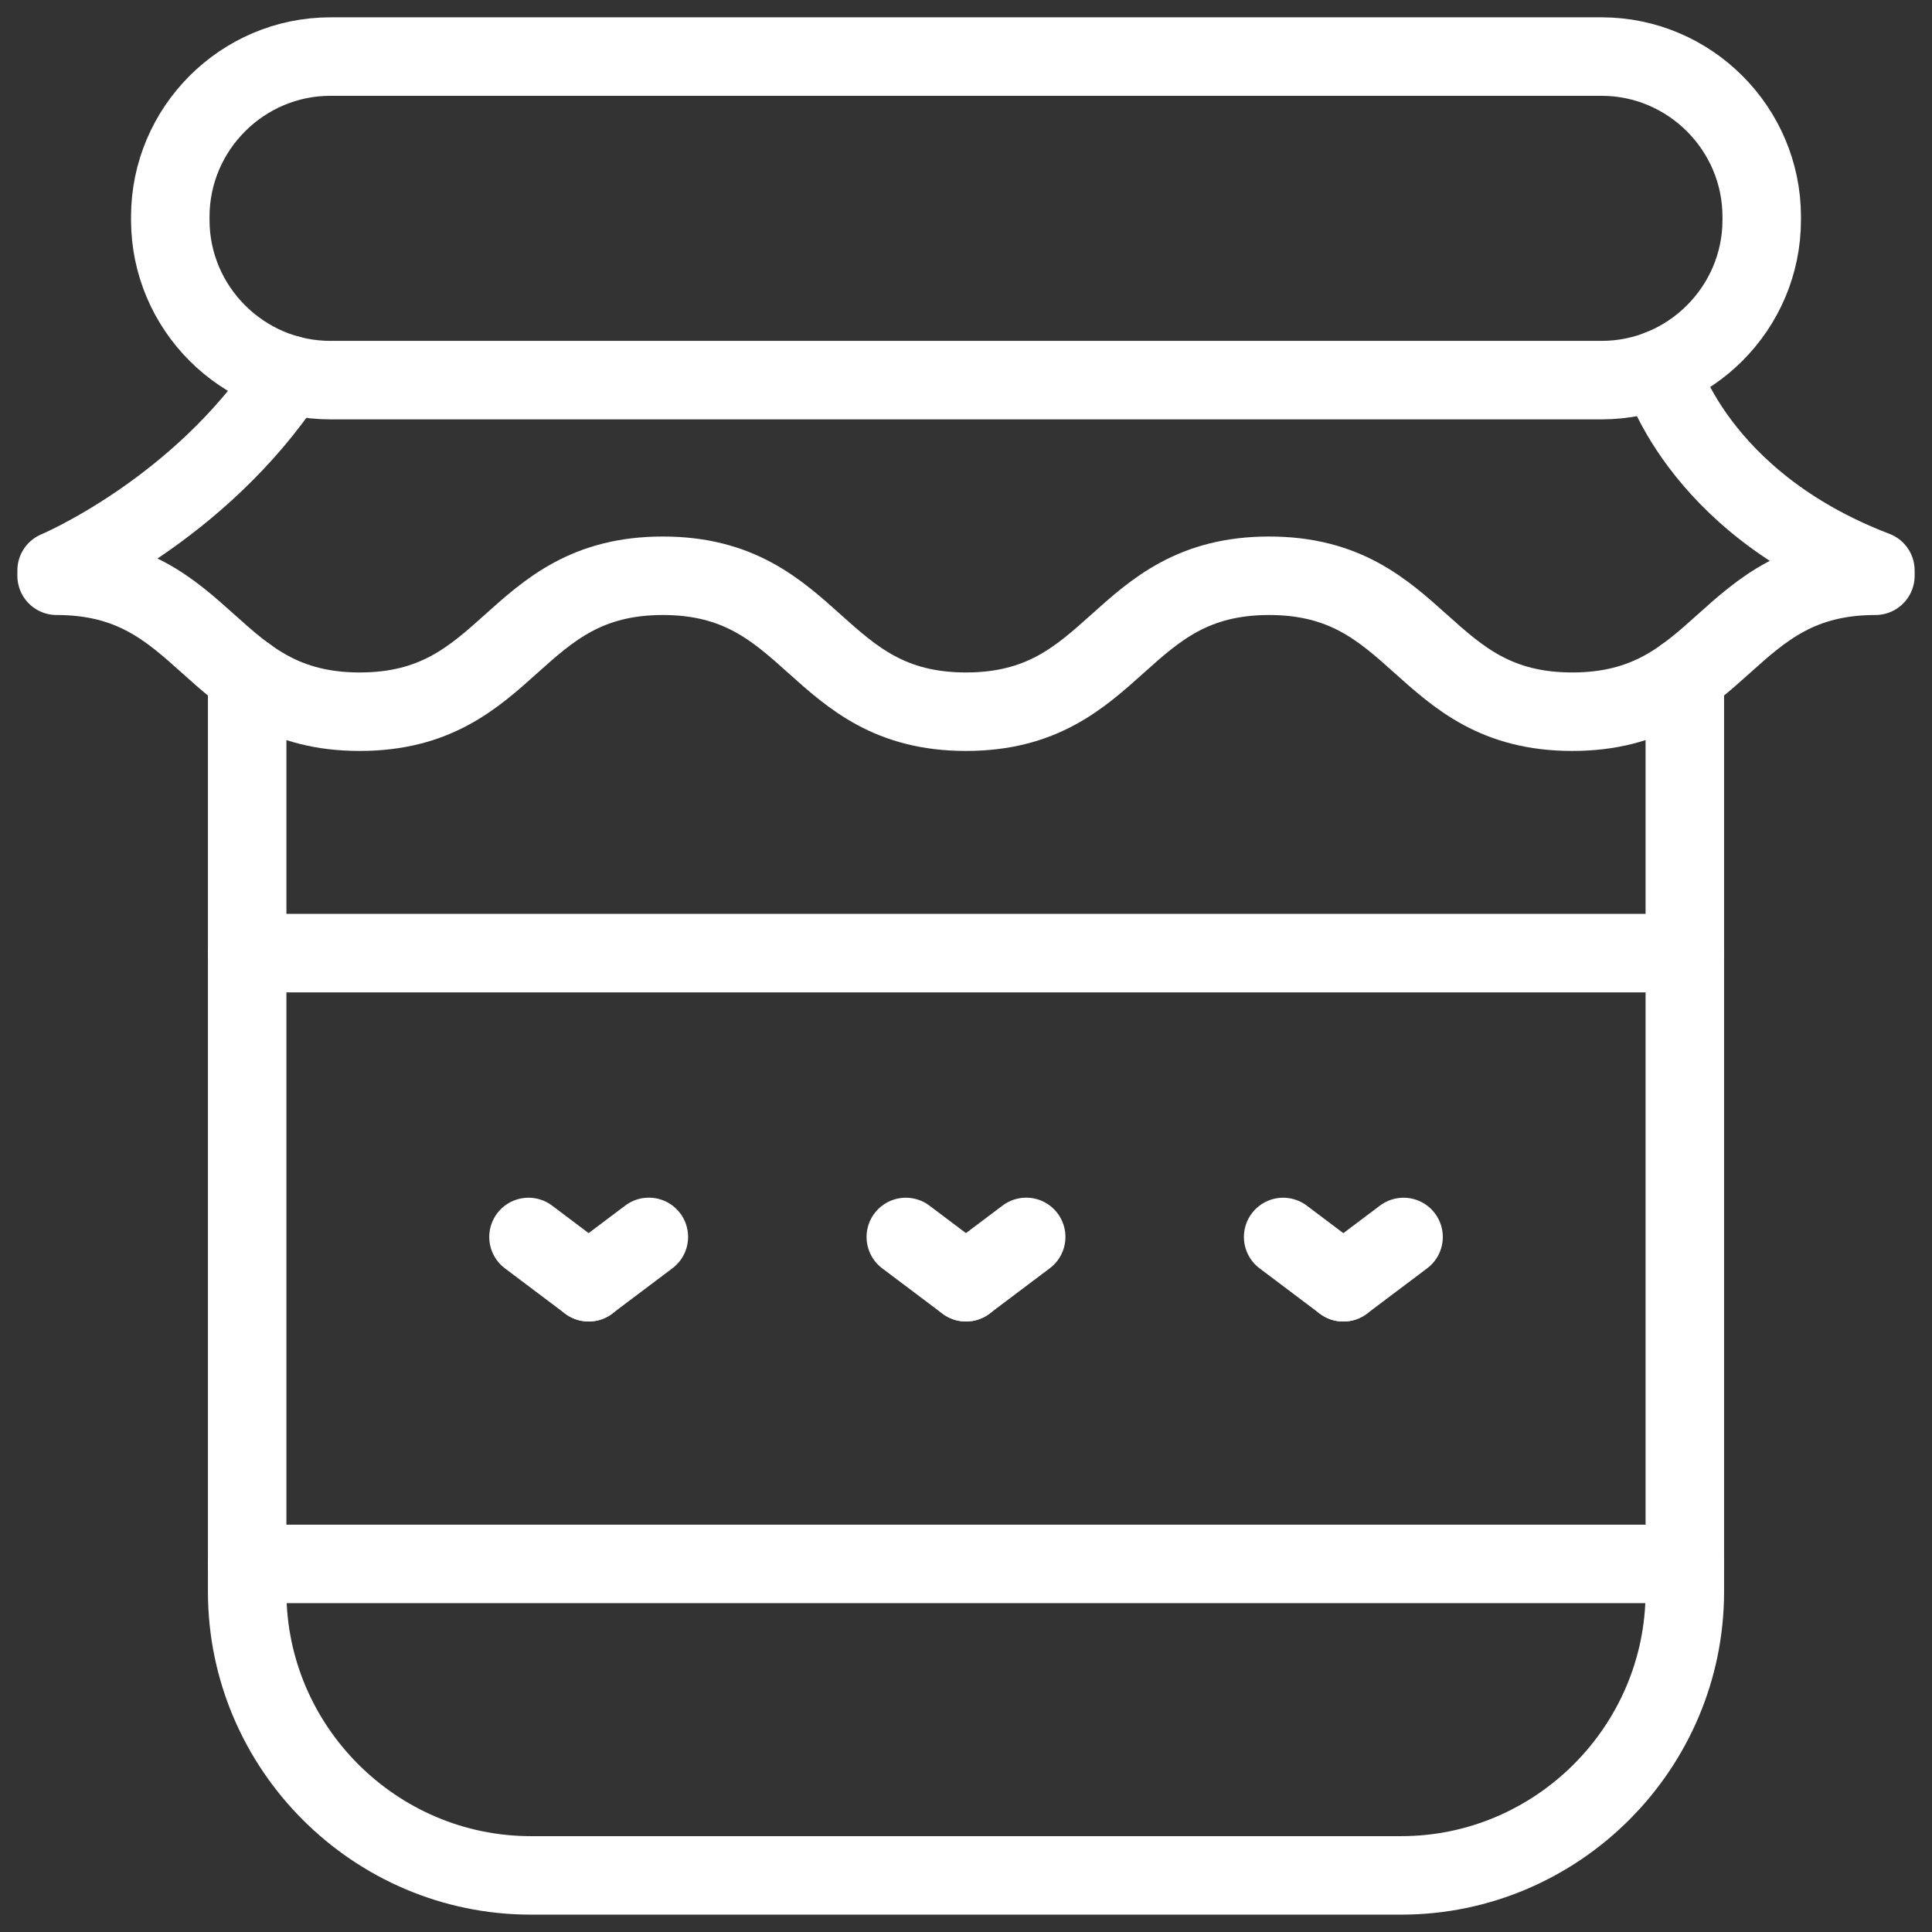
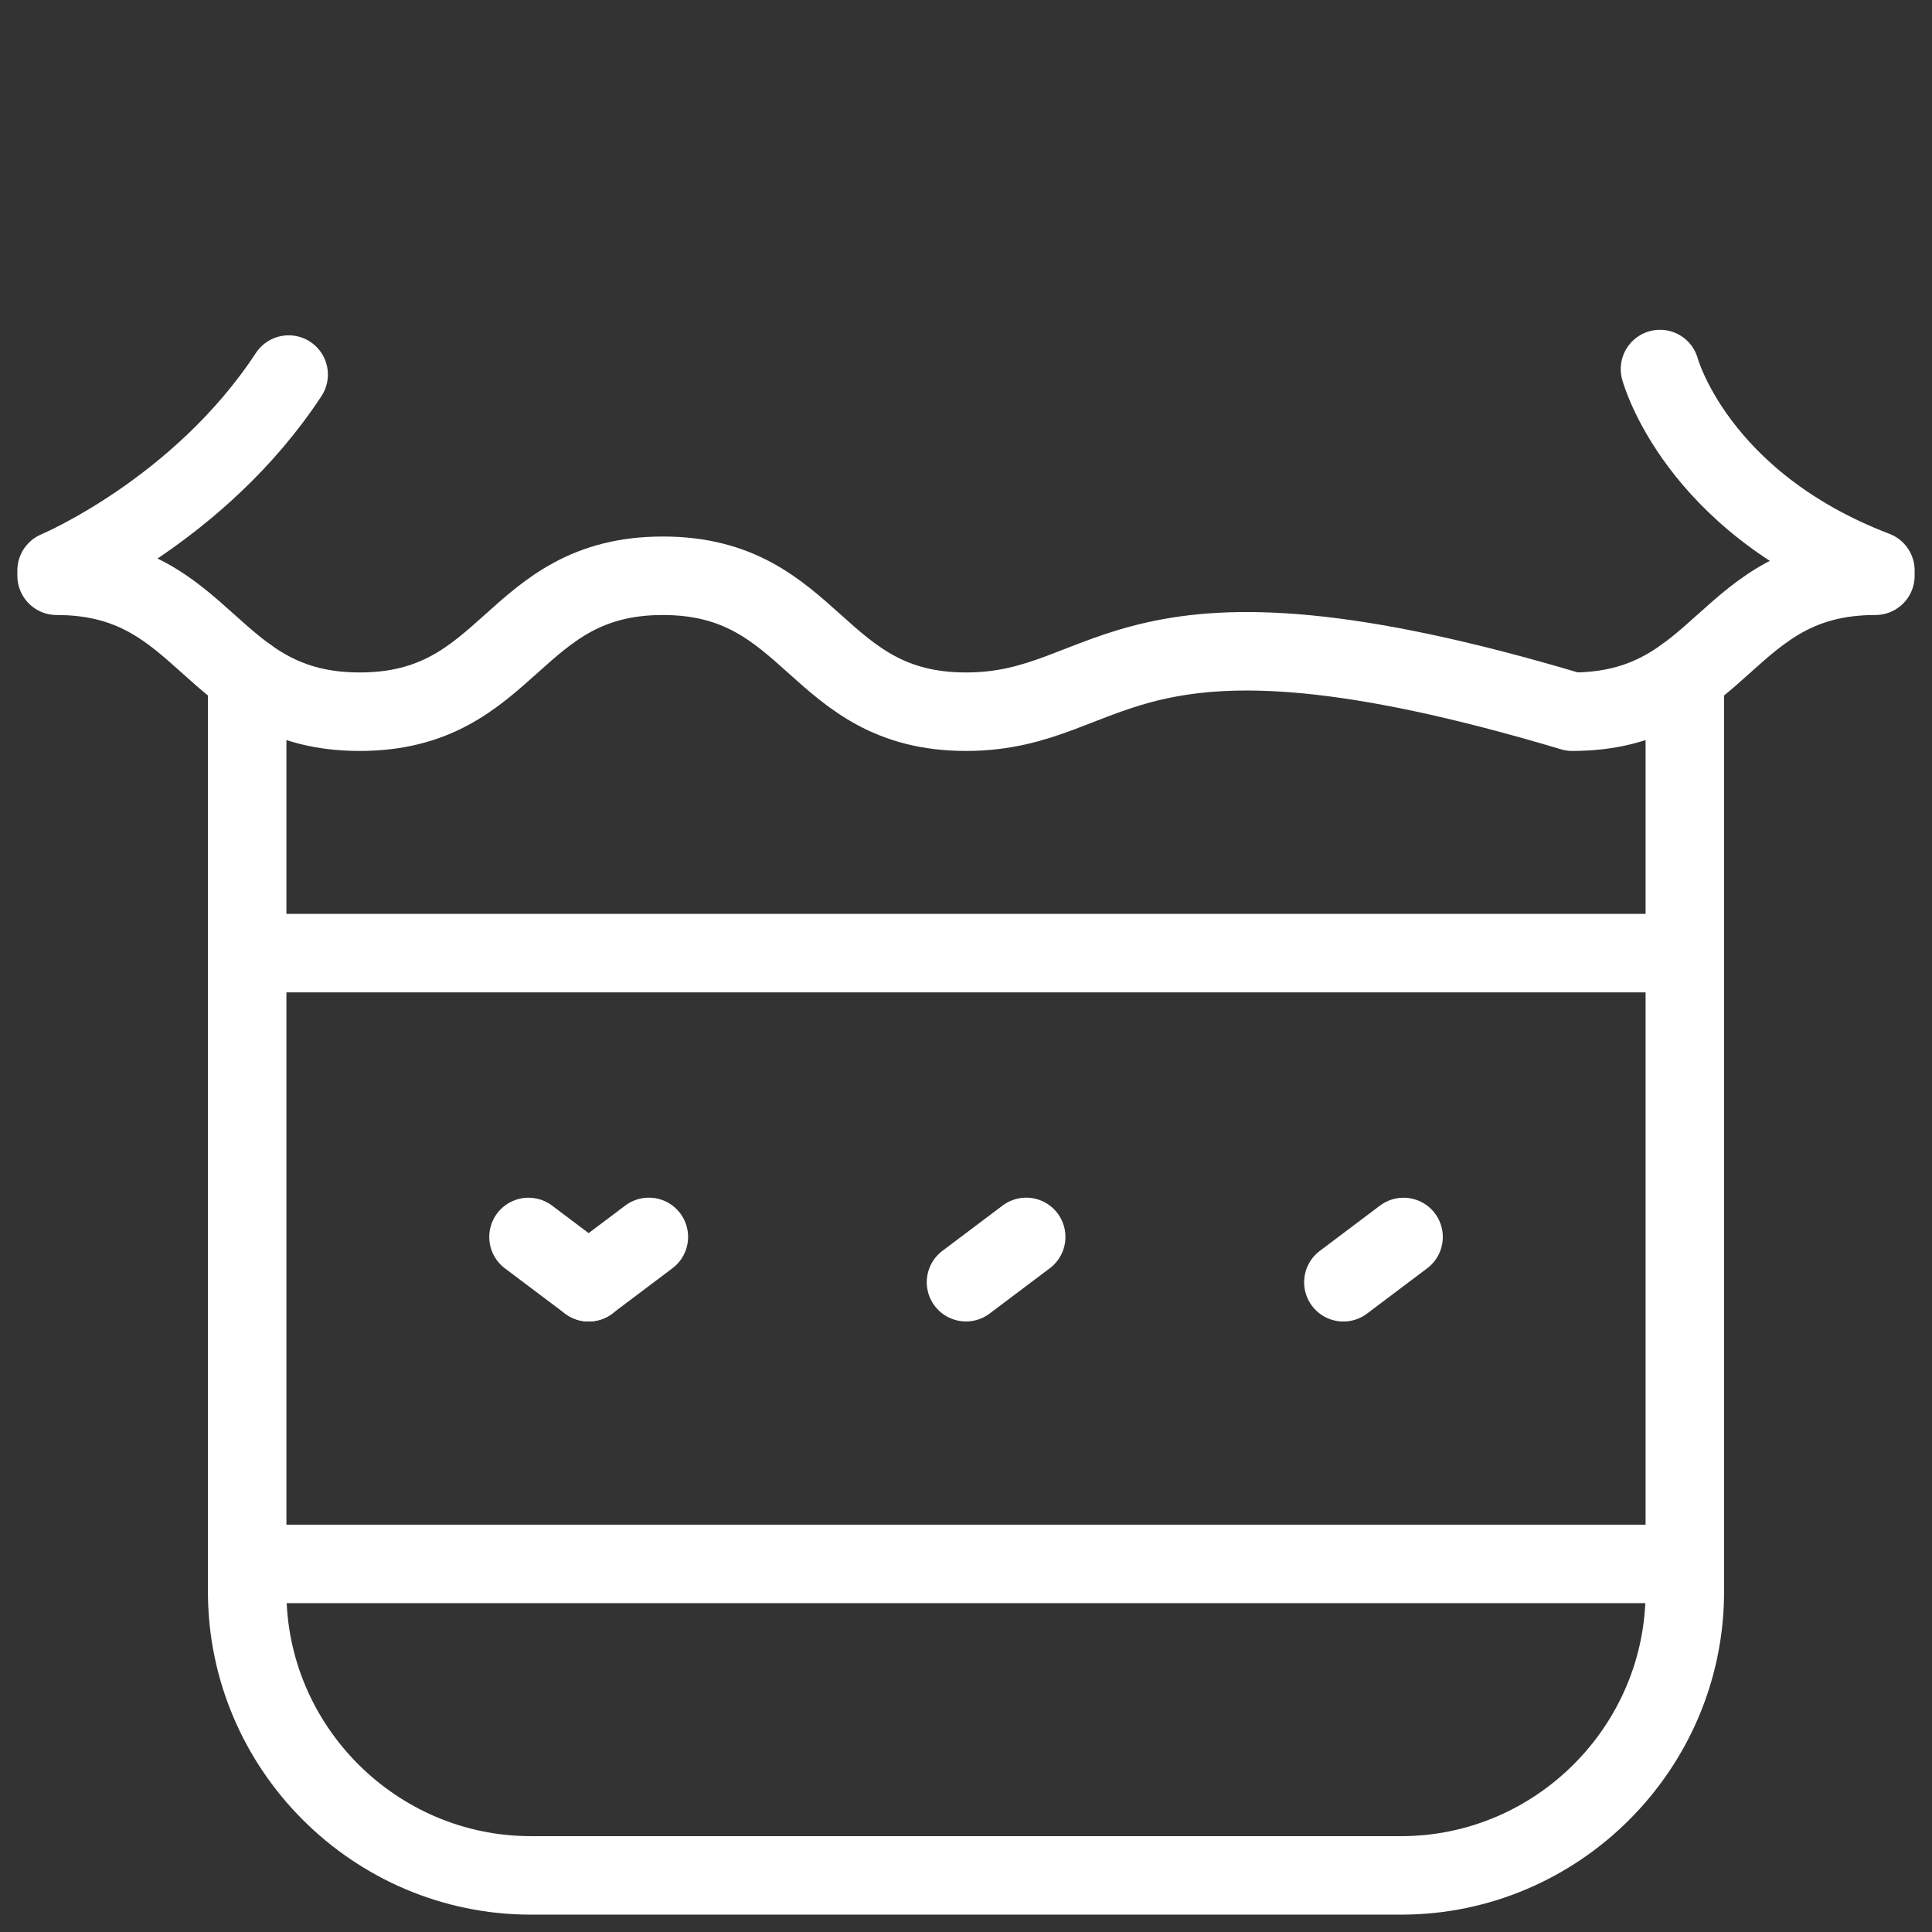
<svg xmlns="http://www.w3.org/2000/svg" width="64" height="64" viewBox="0 0 64 64" fill="none">
  <rect x="0" y="0" width="64" height="64" fill="#333333" stroke="none" />
  <mask id="mask0_980_5245" style="mask-type:luminance" maskUnits="userSpaceOnUse" x="0" y="0" width="64" height="64">
    <path d="M0 2.67029e-05H64V64H0V2.67029e-05Z" fill="white" />
  </mask>
  <g mask="url(#mask0_980_5245)">
    <path d="M55.812 22.402V52.726C55.812 57.896 51.583 62.125 46.414 62.125H17.587C12.418 62.125 8.188 57.896 8.188 52.726V22.402" stroke="white" stroke-width="2.6" stroke-miterlimit="10" stroke-linecap="round" stroke-linejoin="round" />
    <path d="M46.495 40.976L44.501 42.477" stroke="white" stroke-width="2.6" stroke-miterlimit="10" stroke-linecap="round" stroke-linejoin="round" />
-     <path d="M42.506 40.976L44.5 42.477" stroke="white" stroke-width="2.6" stroke-miterlimit="10" stroke-linecap="round" stroke-linejoin="round" />
    <path d="M21.494 40.974L19.5 42.475" stroke="white" stroke-width="2.6" stroke-miterlimit="10" stroke-linecap="round" stroke-linejoin="round" />
    <path d="M17.507 40.976L19.501 42.477" stroke="white" stroke-width="2.6" stroke-miterlimit="10" stroke-linecap="round" stroke-linejoin="round" />
    <path d="M33.994 40.974L32 42.475" stroke="white" stroke-width="2.6" stroke-miterlimit="10" stroke-linecap="round" stroke-linejoin="round" />
-     <path d="M30.006 40.976L32 42.477" stroke="white" stroke-width="2.6" stroke-miterlimit="10" stroke-linecap="round" stroke-linejoin="round" />
    <path d="M8.188 31.573H55.812" stroke="white" stroke-width="2.6" stroke-miterlimit="10" stroke-linecap="round" stroke-linejoin="round" />
    <path d="M55.812 51.807H8.188" stroke="white" stroke-width="2.6" stroke-miterlimit="10" stroke-linecap="round" stroke-linejoin="round" />
-     <path d="M53.055 12.592H10.944C8.027 12.592 5.641 10.205 5.641 7.288V7.178C5.641 4.261 8.027 1.874 10.944 1.874H53.055C55.973 1.874 58.359 4.261 58.359 7.178V7.288C58.359 10.205 55.973 12.592 53.055 12.592Z" stroke="white" stroke-width="2.6" stroke-miterlimit="10" stroke-linecap="round" stroke-linejoin="round" />
-     <path d="M54.989 12.225C54.989 12.225 56.163 16.617 62.125 18.898V19.073C57.104 19.073 57.104 23.576 52.083 23.576C47.062 23.576 47.062 19.073 42.041 19.073C37.02 19.073 37.02 23.576 32 23.576C26.979 23.576 26.979 19.073 21.958 19.073C16.937 19.073 16.937 23.576 11.916 23.576C6.896 23.576 6.896 19.073 1.875 19.073V18.898C1.875 18.898 6.603 16.917 9.562 12.408" stroke="white" stroke-width="2.6" stroke-miterlimit="10" stroke-linecap="round" stroke-linejoin="round" />
+     <path d="M54.989 12.225C54.989 12.225 56.163 16.617 62.125 18.898V19.073C57.104 19.073 57.104 23.576 52.083 23.576C37.02 19.073 37.02 23.576 32 23.576C26.979 23.576 26.979 19.073 21.958 19.073C16.937 19.073 16.937 23.576 11.916 23.576C6.896 23.576 6.896 19.073 1.875 19.073V18.898C1.875 18.898 6.603 16.917 9.562 12.408" stroke="white" stroke-width="2.6" stroke-miterlimit="10" stroke-linecap="round" stroke-linejoin="round" />
  </g>
</svg>